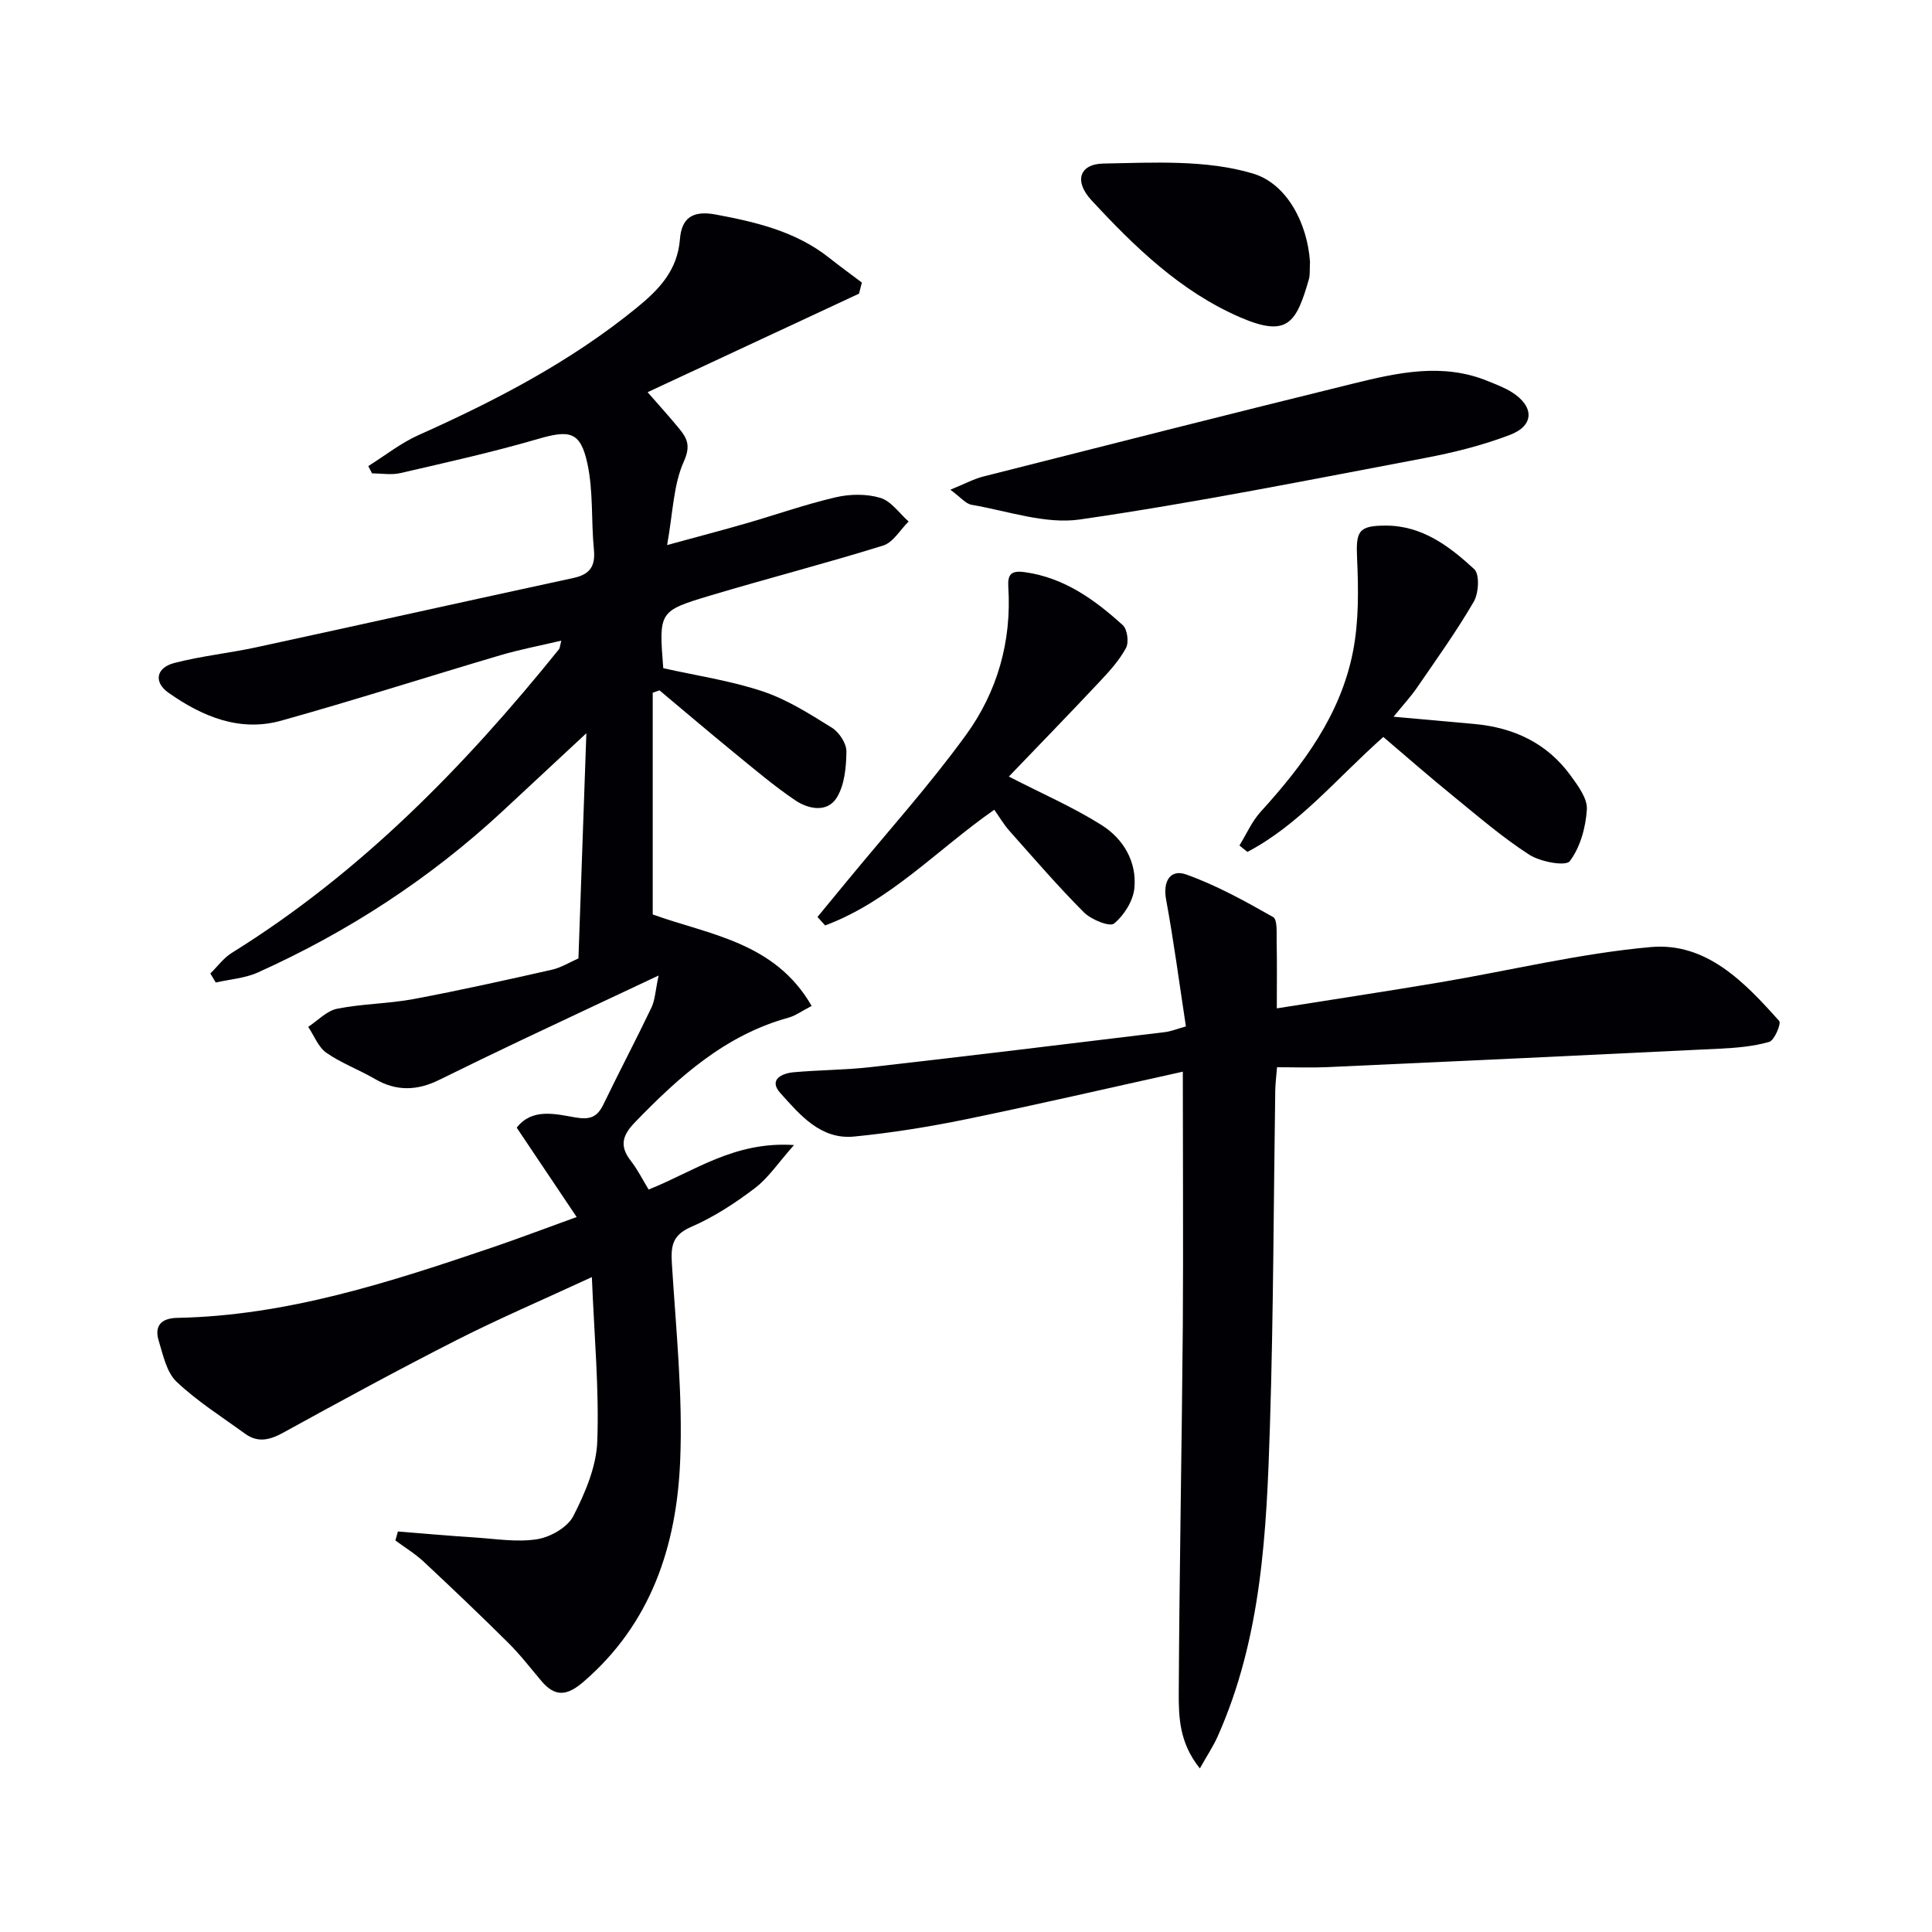
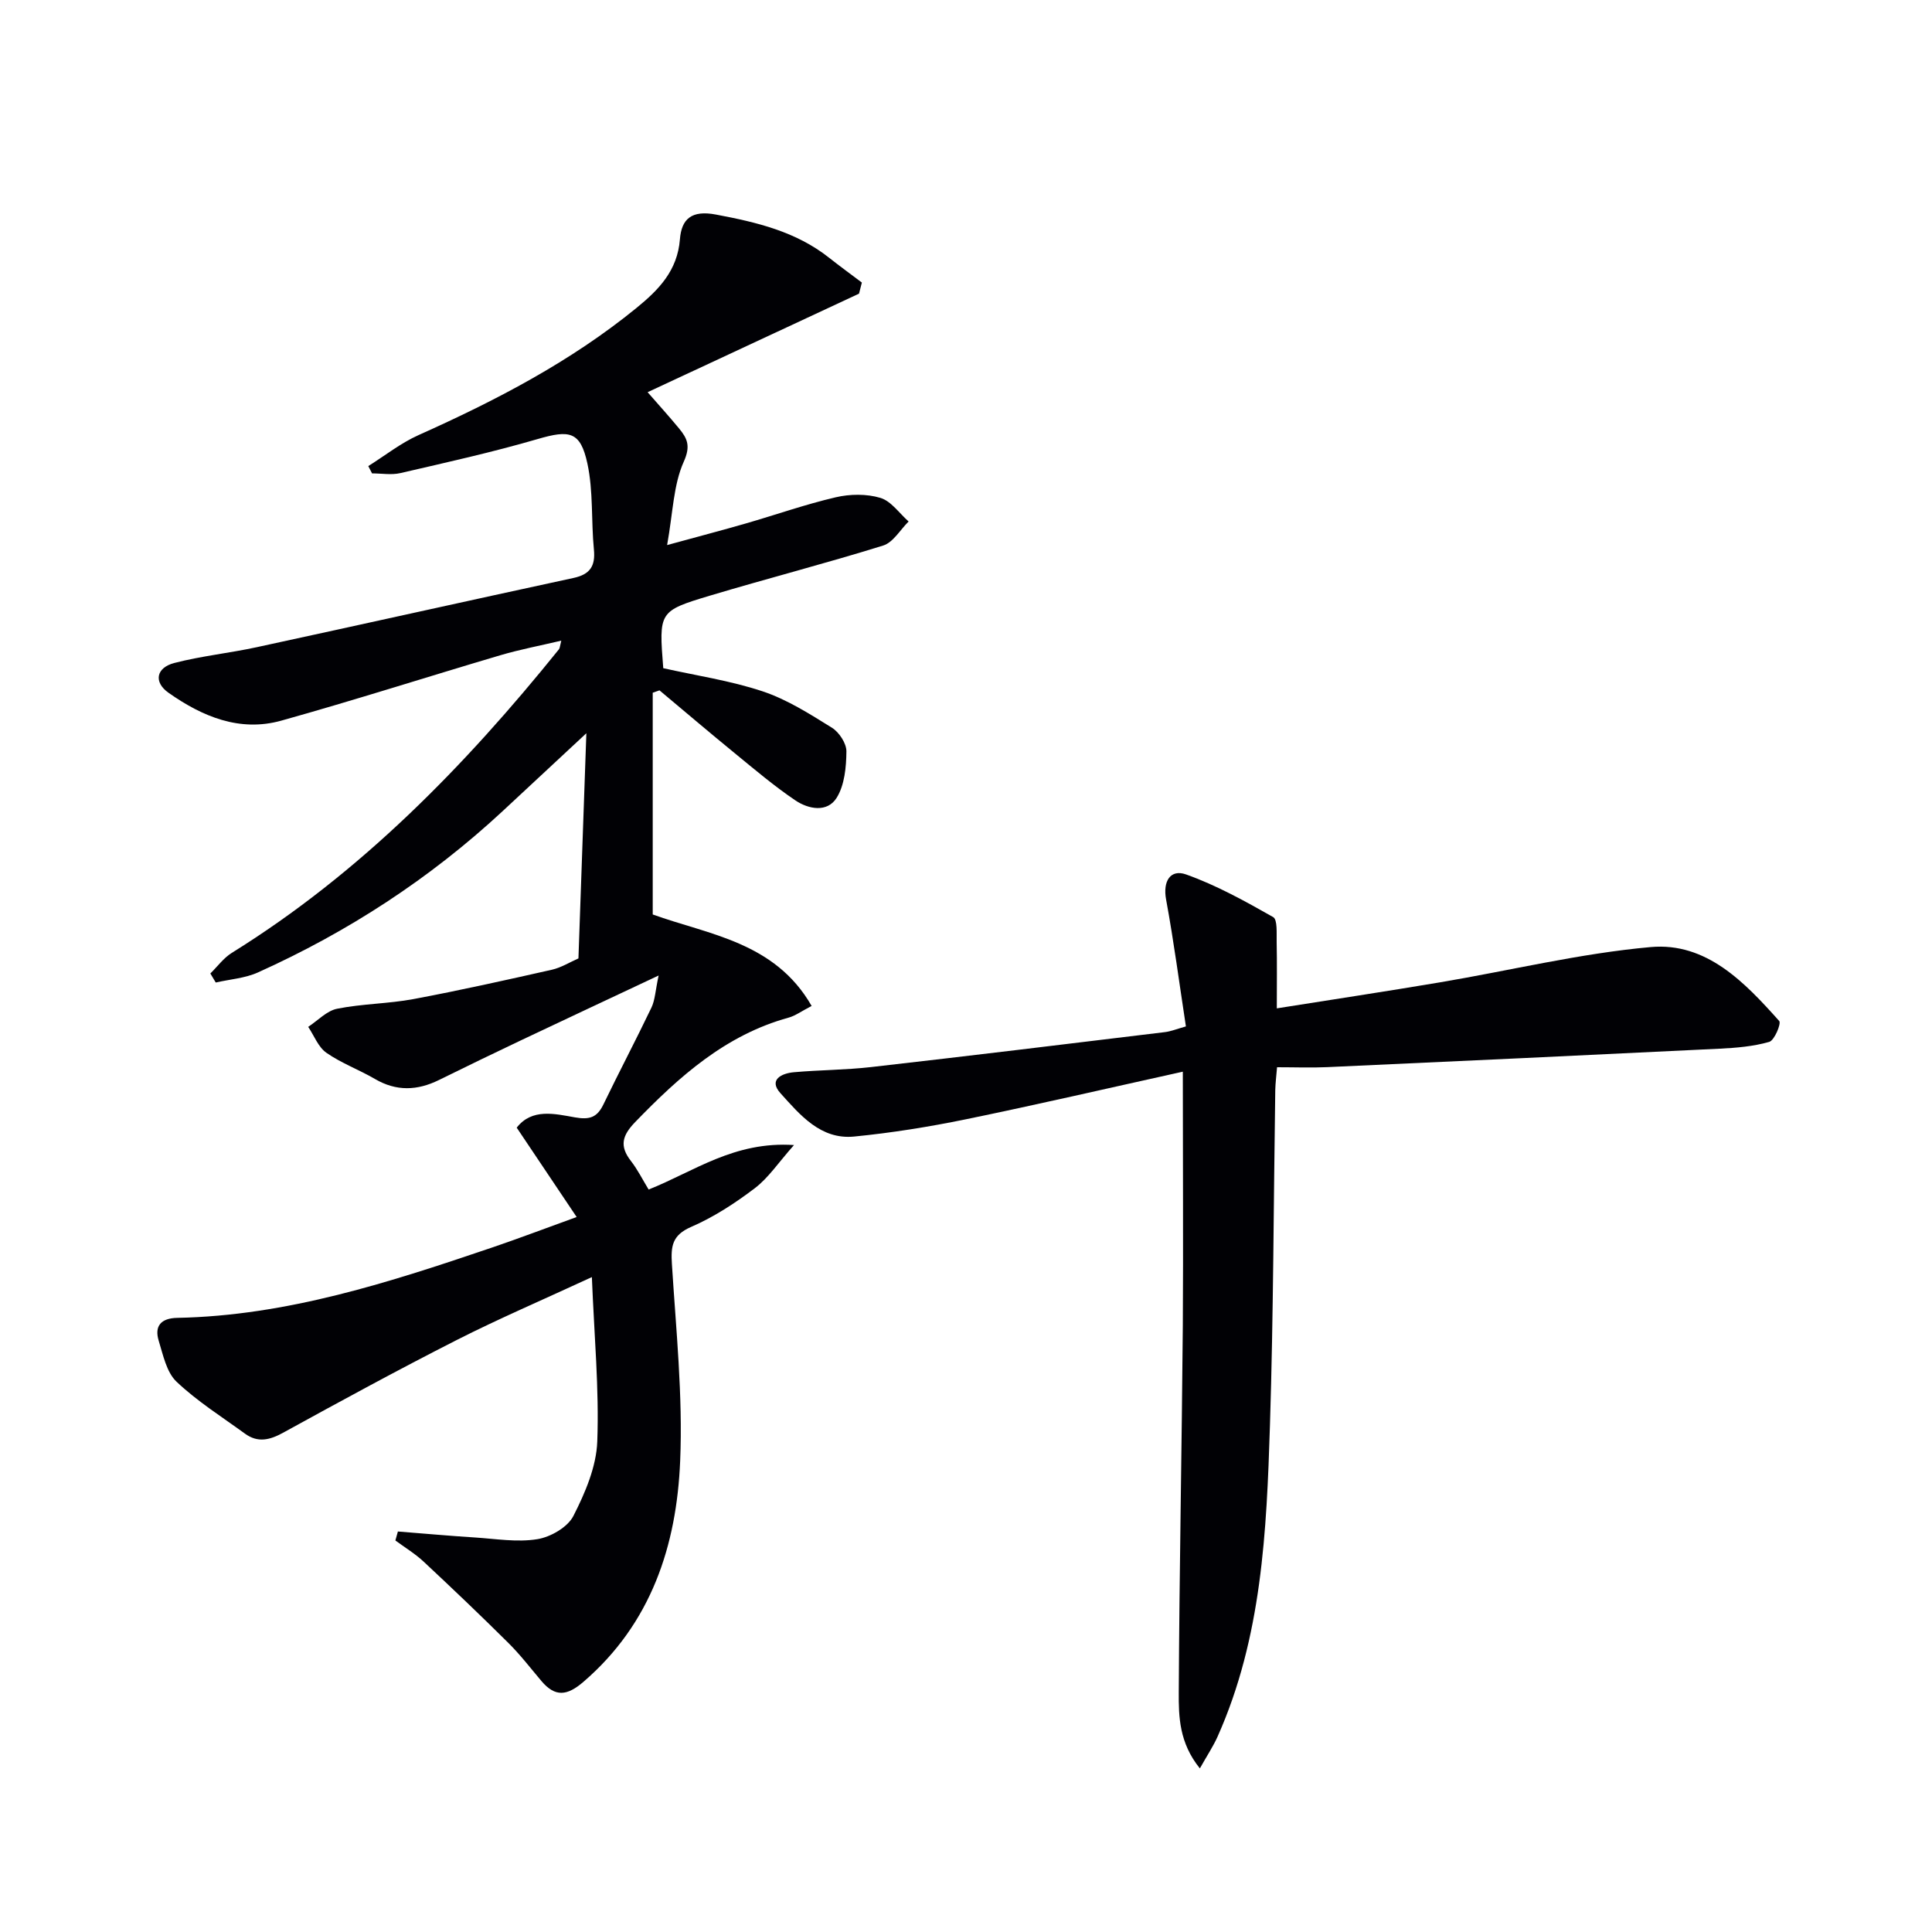
<svg xmlns="http://www.w3.org/2000/svg" enable-background="new 0 0 400 400" viewBox="0 0 400 400">
  <g fill="#010105">
    <path d="m82.38 317.08c5.32.42 10.64.9 15.96 1.24 4.31.28 8.73 1.03 12.91.35 2.74-.44 6.27-2.47 7.46-4.8 2.44-4.78 4.76-10.2 4.95-15.44.4-10.88-.63-21.81-1.12-34.02-10.3 4.77-19.26 8.6-27.93 13-12.14 6.17-24.1 12.68-36.03 19.24-2.79 1.53-5.23 2.08-7.85.18-4.81-3.5-9.91-6.71-14.19-10.77-2.06-1.96-2.77-5.51-3.68-8.47-.94-3.09.51-4.67 3.82-4.74 22.75-.44 44.06-7.39 65.31-14.6 5.44-1.85 10.82-3.9 17.4-6.28-4.38-6.53-8.28-12.35-12.41-18.5 3.15-4.06 7.88-2.87 12.06-2.13 3.06.54 4.6 0 5.9-2.7 3.24-6.72 6.72-13.31 9.94-20.04.74-1.56.8-3.45 1.48-6.63-10.24 4.82-19.33 9.07-28.4 13.37-5.71 2.71-11.4 5.46-17.07 8.26-4.48 2.21-8.82 2.39-13.26-.21-3.29-1.92-6.95-3.26-10.05-5.42-1.69-1.18-2.54-3.54-3.77-5.37 1.99-1.3 3.83-3.32 5.98-3.75 5.19-1.04 10.6-1.03 15.81-2 9.6-1.8 19.14-3.93 28.67-6.08 1.9-.43 3.64-1.53 5.49-2.34.56-15.86 1.11-31.51 1.64-46.62-5.79 5.38-11.57 10.78-17.37 16.16-15.02 13.93-31.97 24.96-50.62 33.36-2.68 1.21-5.82 1.42-8.74 2.09-.37-.62-.75-1.25-1.12-1.87 1.47-1.44 2.73-3.2 4.43-4.26 26.67-16.57 48.21-38.63 67.75-62.87.18-.23.18-.61.48-1.78-4.49 1.06-8.63 1.84-12.65 3.03-15.12 4.47-30.14 9.29-45.32 13.53-8.62 2.41-16.38-.86-23.35-5.77-3.12-2.2-2.58-5.19 1.21-6.17 5.6-1.45 11.41-2.04 17.08-3.27 21.86-4.73 43.7-9.61 65.56-14.33 3.42-.74 4.56-2.45 4.22-5.9-.58-5.93-.1-12.05-1.35-17.81-1.45-6.68-3.71-6.97-10.29-5.05-9.37 2.73-18.92 4.85-28.43 7.05-1.86.43-3.9.06-5.86.06-.26-.5-.52-1-.78-1.51 3.46-2.17 6.72-4.77 10.41-6.42 15.99-7.16 31.43-15.17 45.1-26.31 4.64-3.78 8.5-7.74 9.01-14.23.33-4.23 2.43-6.07 7.45-5.12 8.45 1.59 16.58 3.51 23.47 8.97 2.21 1.75 4.5 3.41 6.75 5.11-.2.77-.39 1.53-.59 2.3-14.79 6.89-29.57 13.78-43.77 20.4 2.06 2.37 4.37 4.9 6.54 7.54 1.66 2.03 2.42 3.57.95 6.84-2.16 4.81-2.24 10.55-3.45 17.27 6.27-1.72 11.29-3.03 16.28-4.47 6.21-1.79 12.34-3.96 18.62-5.42 2.95-.69 6.39-.74 9.25.12 2.24.67 3.92 3.19 5.85 4.89-1.74 1.71-3.2 4.34-5.28 4.98-11.87 3.7-23.93 6.8-35.85 10.37-10.63 3.19-10.58 3.34-9.67 15.02 6.8 1.53 13.88 2.57 20.56 4.79 5.07 1.69 9.76 4.68 14.35 7.53 1.5.93 3.03 3.25 3.01 4.92-.03 3.25-.38 6.97-2.02 9.6-1.95 3.11-5.84 2.36-8.55.53-4.38-2.96-8.45-6.41-12.55-9.77-5.24-4.28-10.39-8.67-15.58-13.01-.47.16-.94.33-1.4.49v45.91c11.44 4.16 25.28 5.63 32.9 18.94-2.14 1.11-3.38 2.04-4.77 2.42-13.07 3.6-22.65 12.2-31.77 21.63-2.69 2.78-3.28 4.96-.88 8.04 1.4 1.8 2.43 3.88 3.67 5.92 9.41-3.74 17.7-10.03 30.1-9.21-3.25 3.66-5.3 6.8-8.12 8.94-4.08 3.1-8.5 5.98-13.18 8.01-3.94 1.71-4.21 4-3.98 7.68.85 13.59 2.28 27.23 1.71 40.79-.73 17.51-5.98 33.63-20.03 45.72-3.38 2.91-5.85 3.2-8.71-.19-2.25-2.67-4.39-5.45-6.86-7.9-5.74-5.7-11.6-11.28-17.51-16.8-1.77-1.65-3.89-2.93-5.85-4.38.19-.63.35-1.24.52-1.86z" />
    <path d="m244.89 221.88c-15.56 3.44-30.23 6.84-44.98 9.87-7.62 1.56-15.34 2.8-23.07 3.56-6.94.68-11.21-4.49-15.26-8.98-2.52-2.79.25-4.12 2.82-4.34 5.29-.47 10.63-.46 15.91-1.06 20.3-2.31 40.58-4.78 60.86-7.24 1.26-.15 2.49-.66 4.36-1.18-1.37-8.94-2.51-17.64-4.1-26.26-.72-3.86.93-6.34 4.12-5.21 6.28 2.23 12.22 5.53 18.04 8.83.93.53.69 3.39.73 5.19.09 4.31.03 8.61.03 13.71 11.31-1.8 22.54-3.49 33.74-5.38 14.56-2.45 29.01-6 43.67-7.31 11.52-1.03 19.45 7.28 26.61 15.31.45.51-.99 4.01-2.07 4.32-3.3.95-6.84 1.24-10.3 1.41-27.07 1.33-54.15 2.59-81.23 3.82-3.31.15-6.63.02-10.37.02-.15 1.87-.34 3.29-.37 4.71-.35 23.15-.37 46.3-1.1 69.43-.69 21.93-1.67 43.92-10.85 64.46-.9 2.01-2.14 3.86-3.66 6.57-4.28-5.3-4.4-10.68-4.37-15.78.13-25.31.63-50.62.84-75.93.11-16.94 0-33.91 0-52.54z" />
-     <path d="m286.4 152.58c-9.74 8.65-17.4 18.16-28.14 23.8-.55-.44-1.1-.88-1.65-1.33 1.44-2.33 2.56-4.95 4.37-6.95 8.83-9.71 16.6-20.12 19.15-33.26 1.21-6.23 1.13-12.81.84-19.2-.26-5.66.24-6.82 5.95-6.82 7.55 0 13.18 4.3 18.3 9.01 1.15 1.06.94 4.98-.09 6.74-3.57 6.14-7.74 11.95-11.77 17.82-1.3 1.89-2.88 3.59-4.84 6 6.04.54 11.37 1.02 16.7 1.5 8.17.74 15.07 3.95 19.96 10.68 1.53 2.11 3.51 4.74 3.36 7.02-.23 3.71-1.36 7.83-3.53 10.7-.84 1.12-6.09.15-8.39-1.33-5.55-3.58-10.6-7.94-15.74-12.13-4.86-3.94-9.58-8.08-14.48-12.25z" />
-     <path d="m196.76 101.39c3.01-1.22 4.84-2.23 6.81-2.73 25.52-6.47 51.05-12.96 76.62-19.25 9.2-2.26 18.51-4.35 27.86-.51 1.69.69 3.43 1.34 4.96 2.3 4.65 2.93 4.69 6.89-.35 8.82-5.67 2.18-11.68 3.67-17.66 4.81-23.76 4.49-47.5 9.26-71.41 12.72-7.19 1.04-14.97-1.77-22.44-3.04-1.23-.21-2.25-1.55-4.39-3.12z" />
-     <path d="m208.87 160.78c6.96 3.58 13.34 6.35 19.17 10.02 4.52 2.84 7.36 7.59 6.82 13.1-.26 2.63-2.14 5.63-4.21 7.31-.91.74-4.73-.81-6.23-2.31-5.38-5.39-10.36-11.18-15.43-16.88-1.18-1.33-2.09-2.9-3.14-4.37-11.83 8.26-21.59 18.95-35.01 23.95-.53-.58-1.06-1.17-1.59-1.75 2.1-2.55 4.19-5.1 6.29-7.64 8.21-9.99 16.9-19.63 24.48-30.08 6.46-8.9 9.45-19.35 8.74-30.56-.16-2.62.53-3.51 3.41-3.11 8.18 1.14 14.46 5.69 20.29 10.97.95.86 1.3 3.57.66 4.74-1.39 2.57-3.45 4.83-5.48 6.99-6.23 6.64-12.59 13.18-18.77 19.62z" />
-     <path d="m271.22 54.19c-.09 1.64.04 2.69-.23 3.63-2.61 9.06-4.41 12.14-14.29 7.85-12.28-5.33-21.8-14.56-30.75-24.24-3.58-3.87-2.53-7.47 2.5-7.57 10.37-.19 21.28-.83 30.96 2.07 7.11 2.13 11.27 10.4 11.81 18.26z" />
  </g>
</svg>